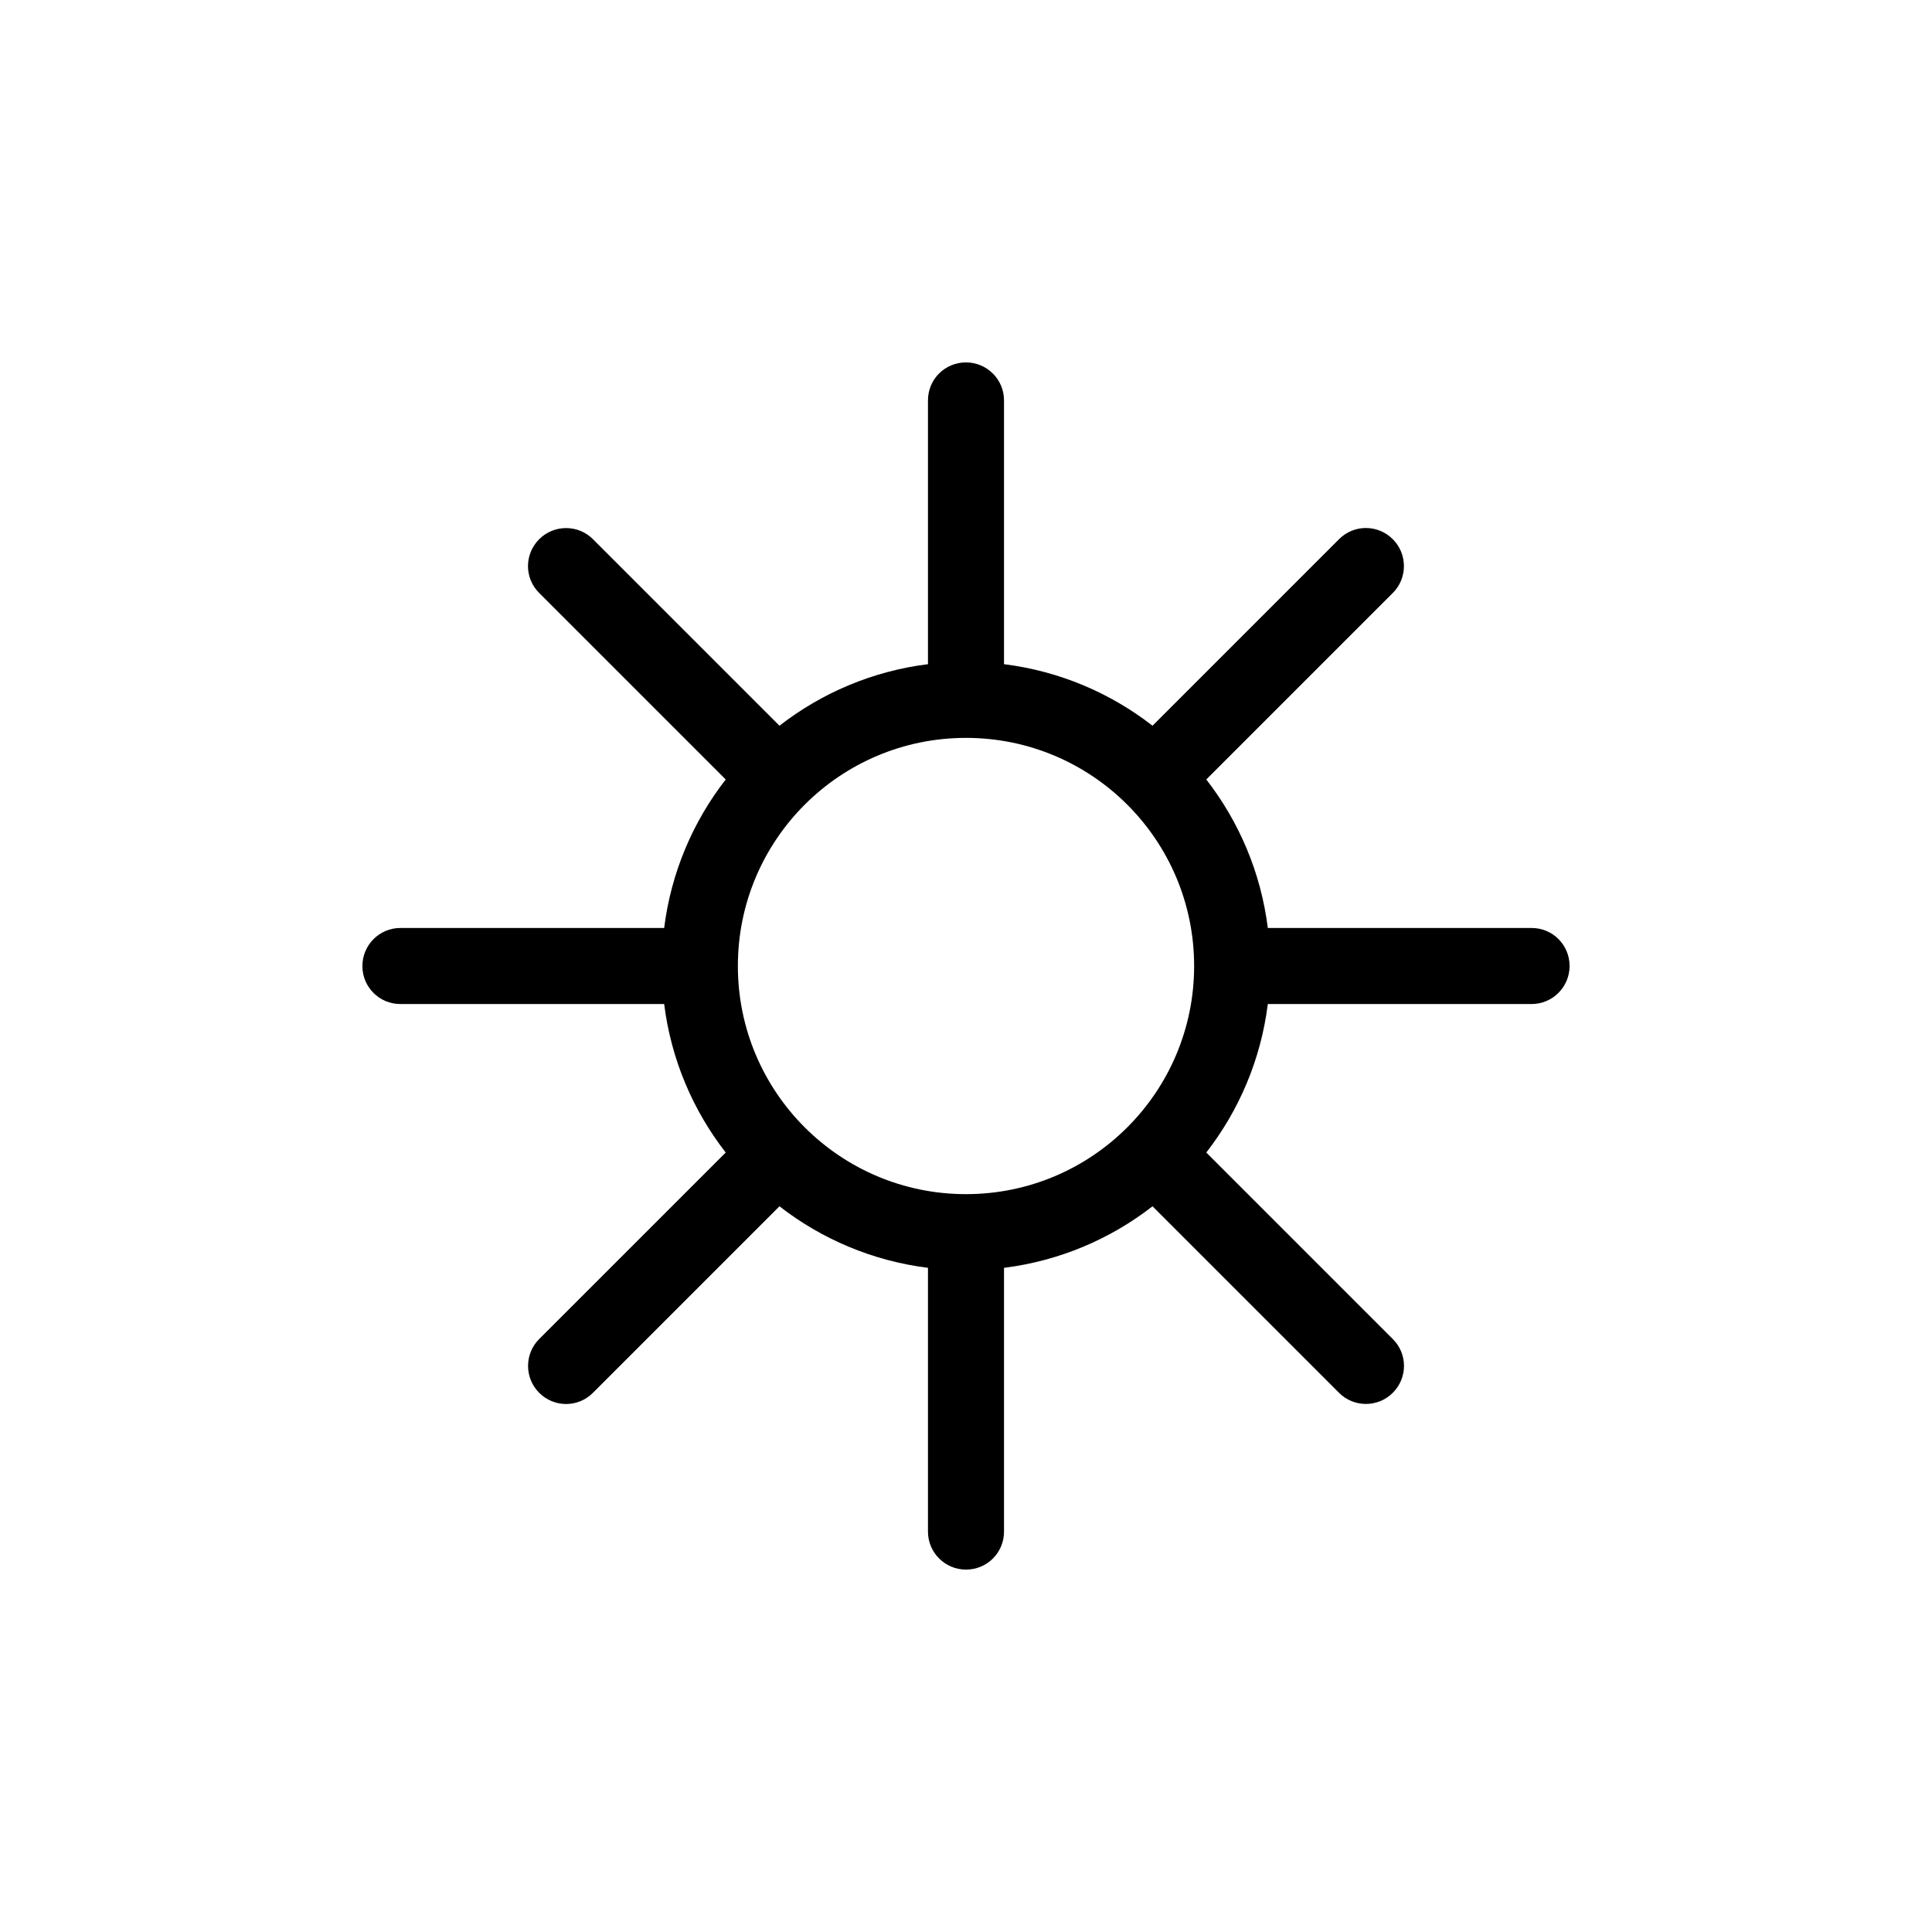
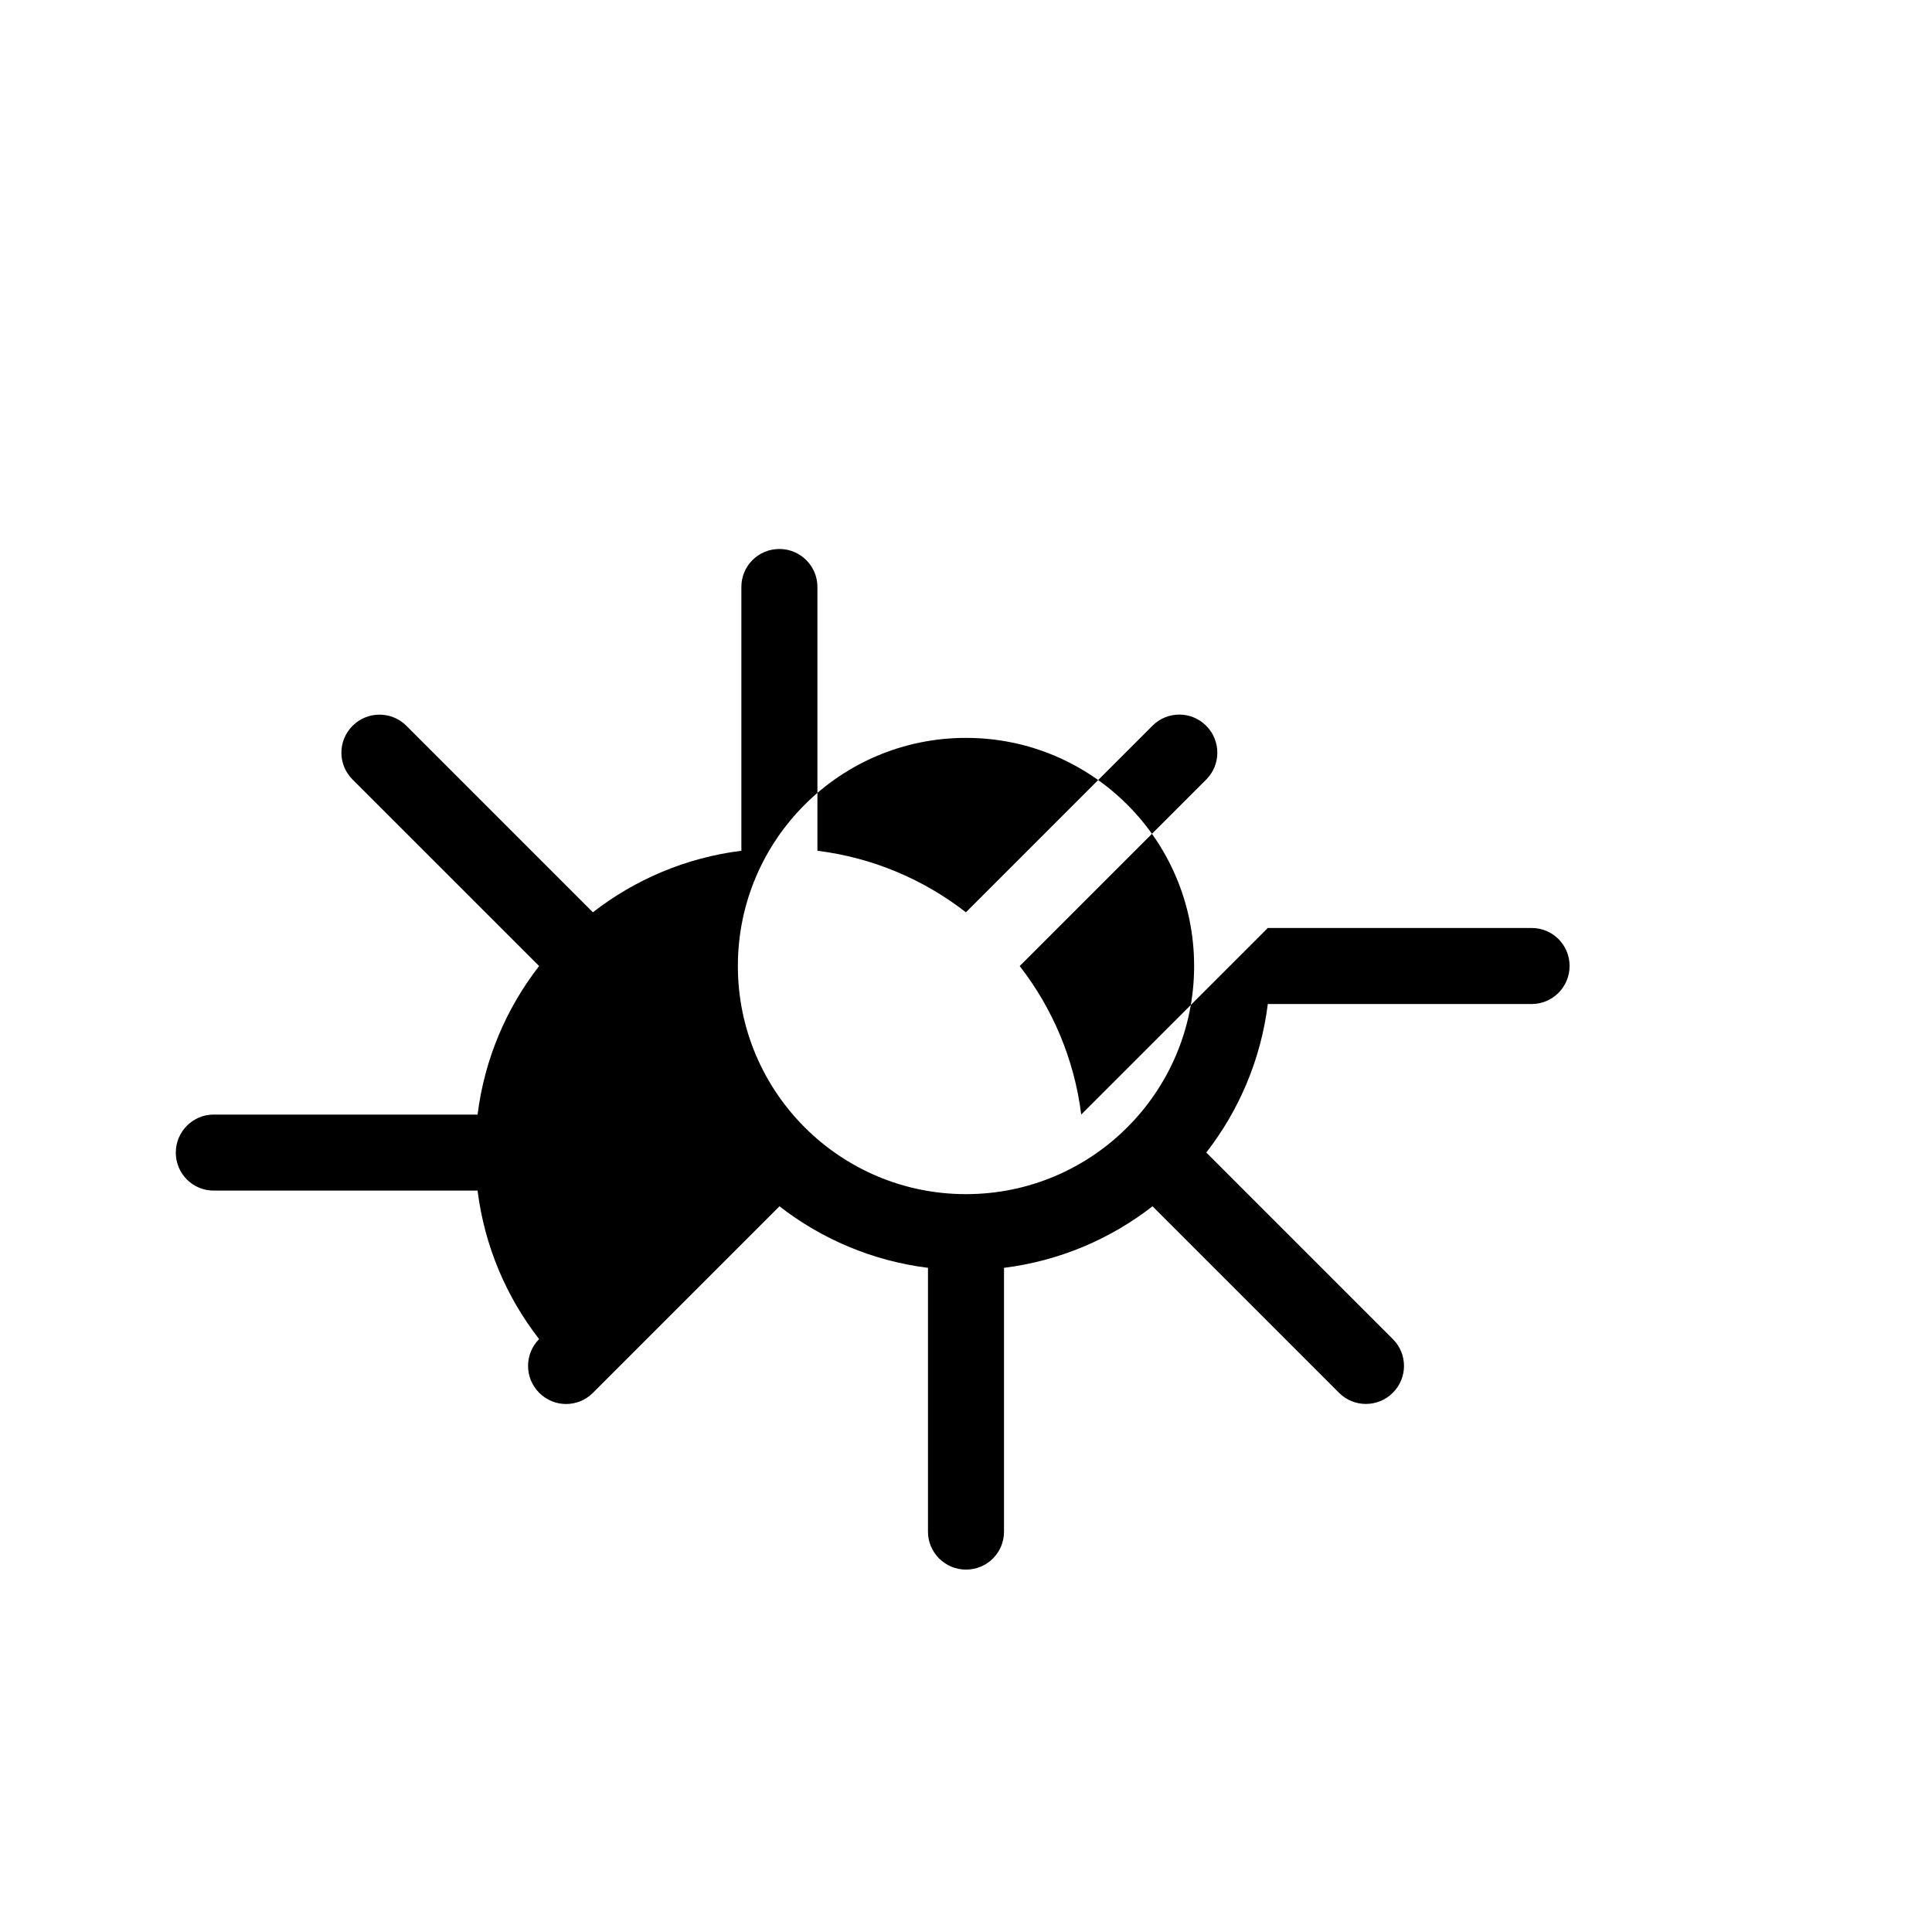
<svg xmlns="http://www.w3.org/2000/svg" fill="#000000" width="800px" height="800px" version="1.1" viewBox="144 144 512 512">
-   <path d="m400 460.46c33.387 0 60.457-27.07 60.457-60.457 0-33.391-27.07-60.457-60.457-60.457-33.391 0-60.457 27.066-60.457 60.457 0 33.387 27.066 60.457 60.457 60.457zm79.984-70.535h69.926c5.551 0 10.047 4.473 10.047 10.078 0 5.562-4.527 10.074-10.047 10.074h-69.926c-1.836 14.719-7.641 28.203-16.305 39.355l49.445 49.445c3.926 3.926 3.945 10.27-0.02 14.23-3.934 3.938-10.324 3.926-14.23 0.02l-49.445-49.445c-11.152 8.664-24.637 14.469-39.355 16.305v69.926c0 5.551-4.473 10.047-10.074 10.047-5.566 0-10.078-4.527-10.078-10.047v-69.926c-14.719-1.836-28.203-7.641-39.355-16.305l-49.445 49.445c-3.926 3.926-10.27 3.945-14.23-0.02-3.938-3.934-3.922-10.324-0.02-14.23l49.449-49.445c-8.668-11.152-14.473-24.637-16.309-39.355h-69.926c-5.547 0-10.047-4.473-10.047-10.074 0-5.566 4.527-10.078 10.047-10.078h69.926c1.836-14.719 7.641-28.203 16.309-39.355l-49.449-49.445c-3.926-3.926-3.945-10.27 0.02-14.23 3.934-3.938 10.328-3.922 14.23-0.02l49.445 49.449c11.152-8.668 24.637-14.473 39.355-16.309v-69.926c0-5.547 4.473-10.047 10.078-10.047 5.562 0 10.074 4.527 10.074 10.047v69.926c14.719 1.836 28.203 7.641 39.355 16.309l49.445-49.449c3.926-3.926 10.27-3.945 14.23 0.02 3.938 3.934 3.926 10.328 0.02 14.23l-49.445 49.445c8.664 11.152 14.469 24.637 16.305 39.355z" />
+   <path d="m400 460.46c33.387 0 60.457-27.07 60.457-60.457 0-33.391-27.07-60.457-60.457-60.457-33.391 0-60.457 27.066-60.457 60.457 0 33.387 27.066 60.457 60.457 60.457zm79.984-70.535h69.926c5.551 0 10.047 4.473 10.047 10.078 0 5.562-4.527 10.074-10.047 10.074h-69.926c-1.836 14.719-7.641 28.203-16.305 39.355l49.445 49.445c3.926 3.926 3.945 10.27-0.02 14.23-3.934 3.938-10.324 3.926-14.23 0.02l-49.445-49.445c-11.152 8.664-24.637 14.469-39.355 16.305v69.926c0 5.551-4.473 10.047-10.074 10.047-5.566 0-10.078-4.527-10.078-10.047v-69.926c-14.719-1.836-28.203-7.641-39.355-16.305l-49.445 49.445c-3.926 3.926-10.27 3.945-14.23-0.02-3.938-3.934-3.922-10.324-0.02-14.23c-8.668-11.152-14.473-24.637-16.309-39.355h-69.926c-5.547 0-10.047-4.473-10.047-10.074 0-5.566 4.527-10.078 10.047-10.078h69.926c1.836-14.719 7.641-28.203 16.309-39.355l-49.449-49.445c-3.926-3.926-3.945-10.27 0.02-14.23 3.934-3.938 10.328-3.922 14.23-0.02l49.445 49.449c11.152-8.668 24.637-14.473 39.355-16.309v-69.926c0-5.547 4.473-10.047 10.078-10.047 5.562 0 10.074 4.527 10.074 10.047v69.926c14.719 1.836 28.203 7.641 39.355 16.309l49.445-49.449c3.926-3.926 10.27-3.945 14.23 0.02 3.938 3.934 3.926 10.328 0.02 14.23l-49.445 49.445c8.664 11.152 14.469 24.637 16.305 39.355z" />
</svg>